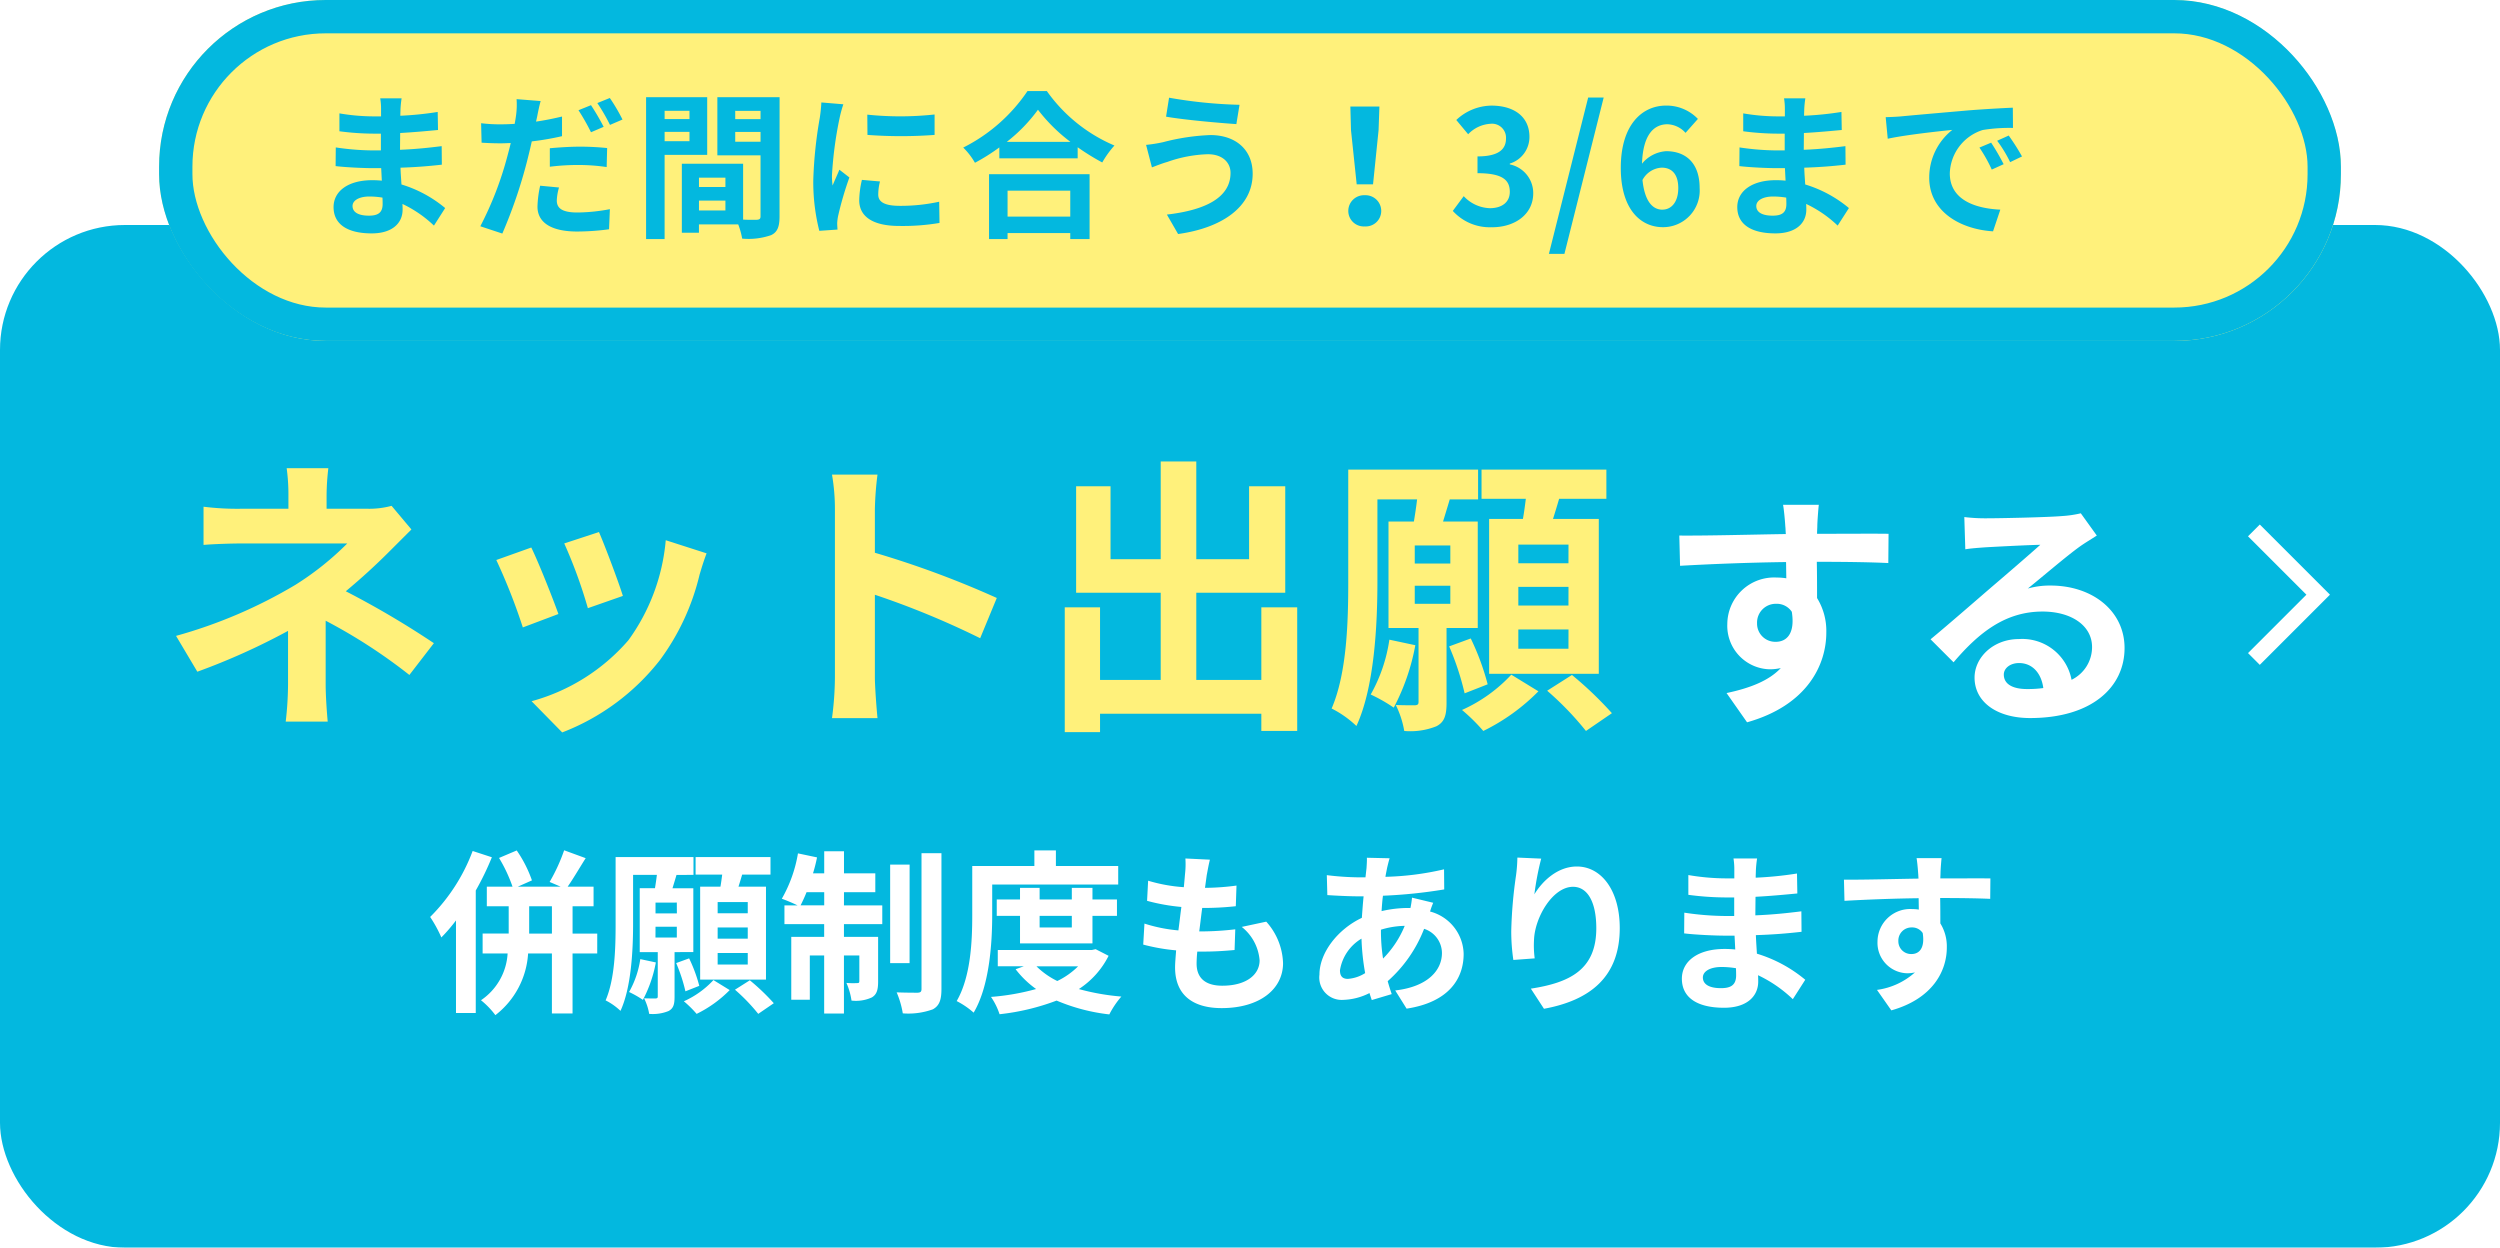
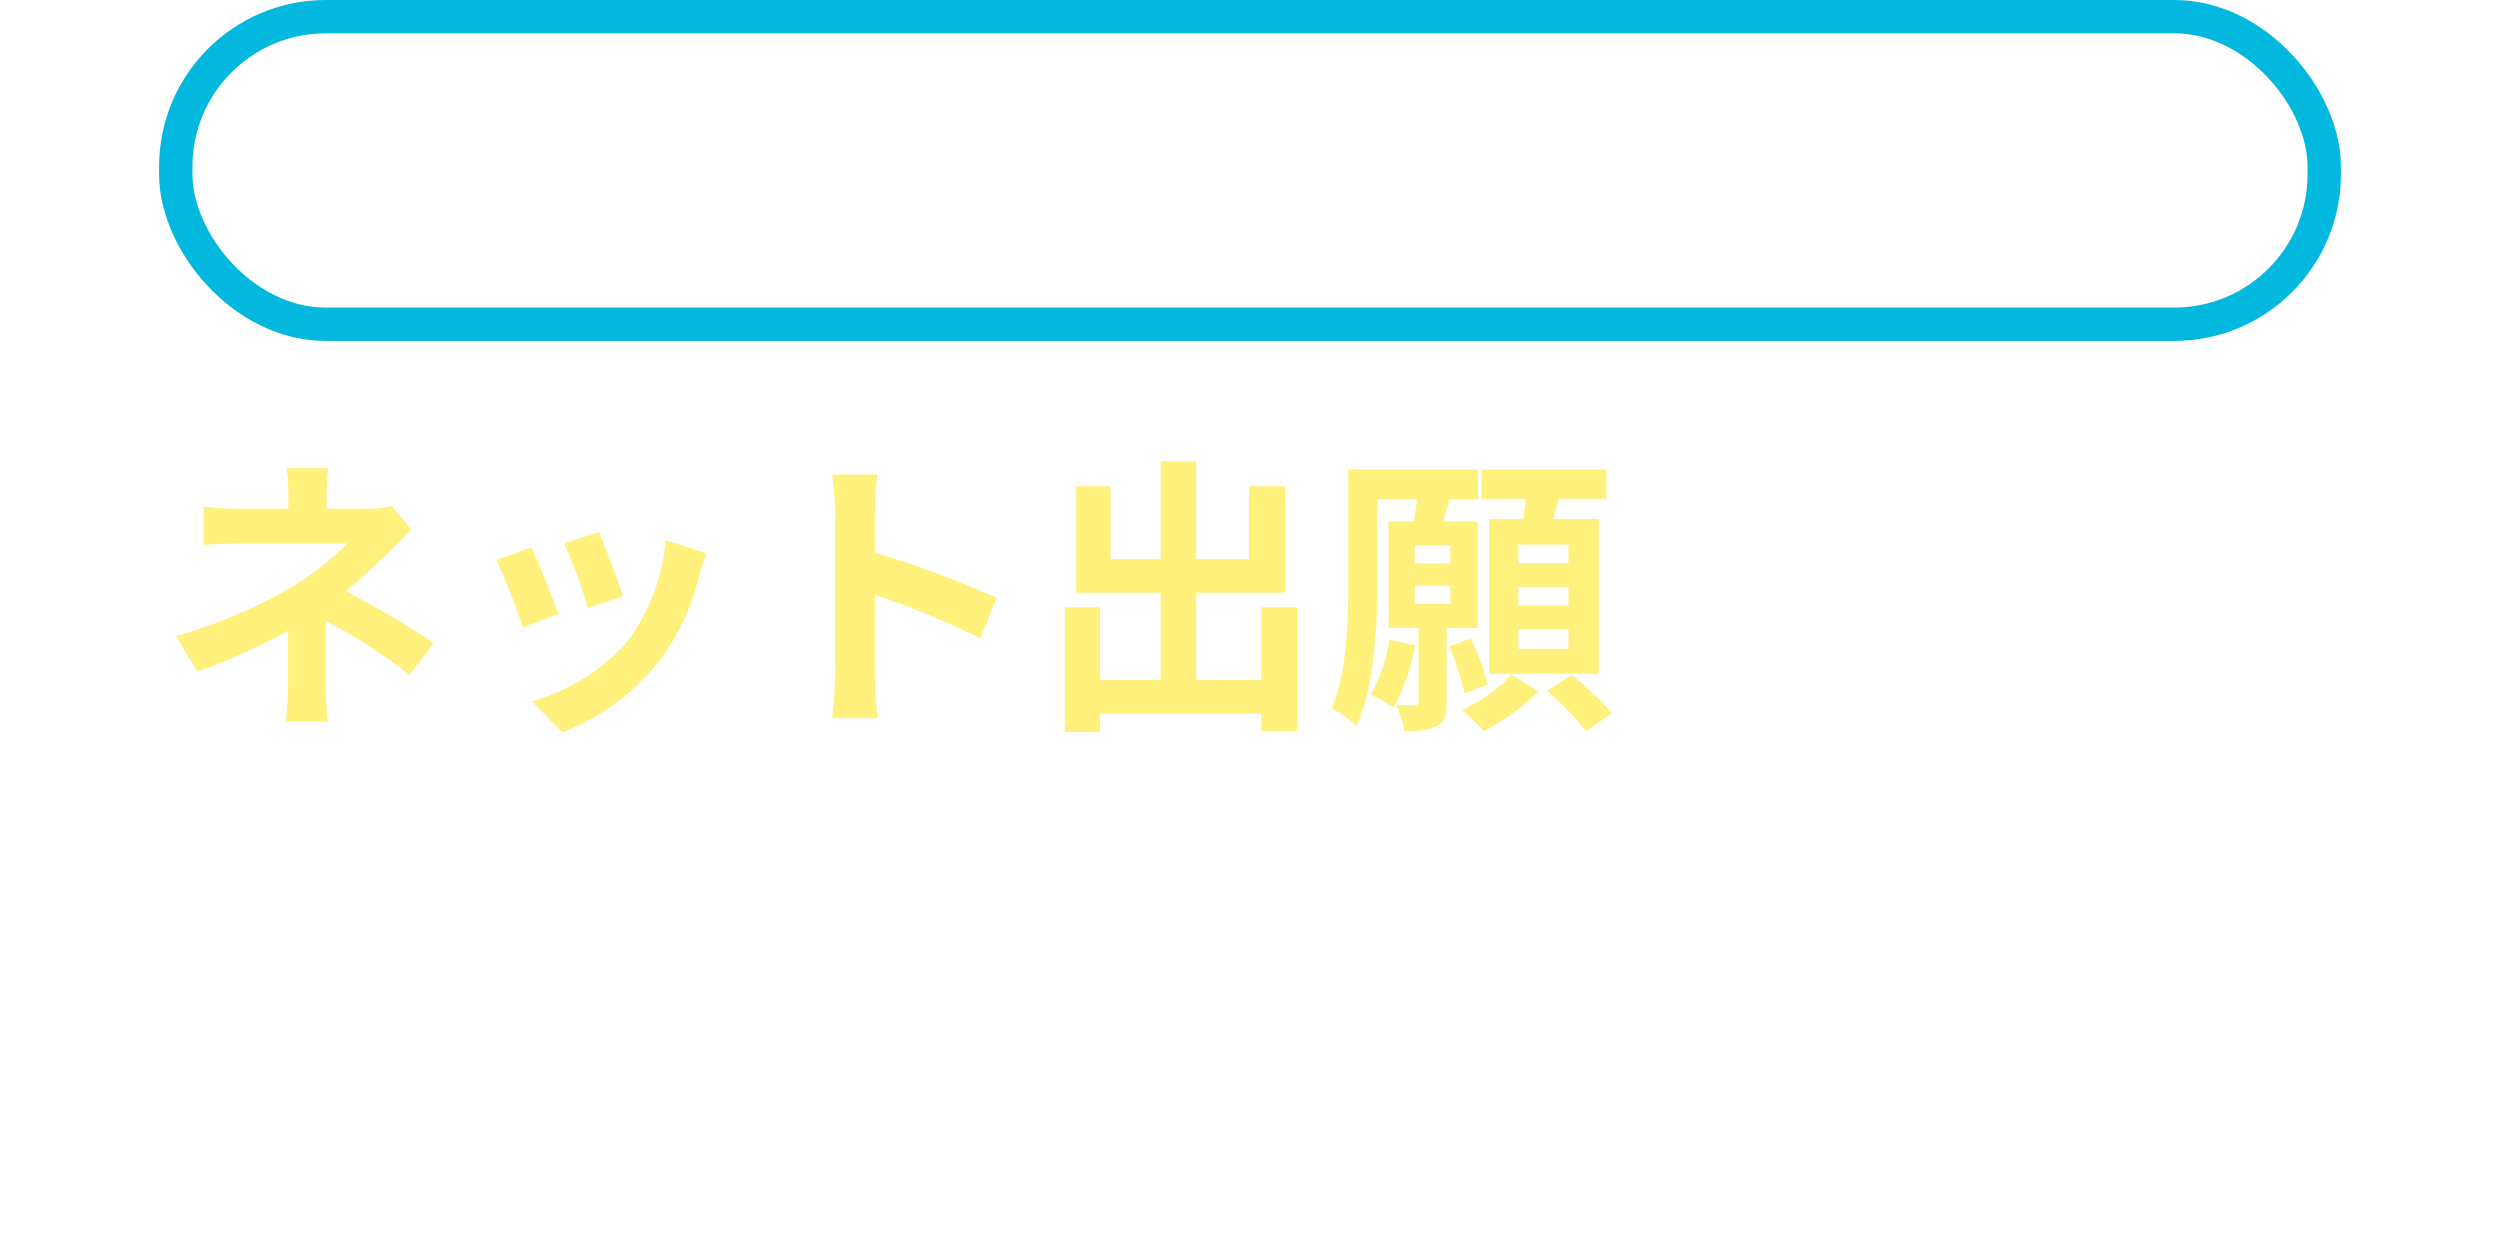
<svg xmlns="http://www.w3.org/2000/svg" id="グループ_1928" data-name="グループ 1928" width="300" height="149.728" viewBox="0 0 300 149.728">
  <defs>
    <filter id="長方形_701" x="0" y="20" width="300" height="129.728" filterUnits="userSpaceOnUse">
      <feOffset dy="7" input="SourceAlpha" />
      <feGaussianBlur result="blur" />
      <feFlood flood-opacity="0.2" />
      <feComposite operator="in" in2="blur" />
      <feComposite in="SourceGraphic" />
    </filter>
  </defs>
  <g transform="matrix(1, 0, 0, 1, 0, 0)" filter="url(#長方形_701)">
-     <rect id="長方形_701-2" data-name="長方形 701" width="300" height="122.727" rx="15" transform="translate(0 20)" fill="#03b8df" />
-   </g>
-   <path id="パス_17015" data-name="パス 17015" d="M-89.1-17.7a22.037,22.037,0,0,1-5.1,7.917,15.789,15.789,0,0,1,1.344,2.457A19.237,19.237,0,0,0-91.1-9.366V1.743h2.373v-14.7a33.091,33.091,0,0,0,1.932-3.99Zm6.783,9.912v-3.276h2.73v3.276Zm8.169,0h-2.961v-3.276h2.52v-2.352H-77.7c.651-.924,1.407-2.226,2.163-3.423l-2.583-.945a21.414,21.414,0,0,1-1.743,3.8l1.323.567h-5.145l1.7-.756a14.881,14.881,0,0,0-1.827-3.591l-2.121.9a17.992,17.992,0,0,1,1.617,3.444H-87.4v2.352h2.625v3.276h-3.129V-5.4h3A7.274,7.274,0,0,1-88.1.21,9.822,9.822,0,0,1-86.373,2,10.119,10.119,0,0,0-82.446-5.4h2.856v7.2h2.478V-5.4h2.961Zm18.06-2.436H-59.7v-1.344h3.612Zm0,3.045H-59.7V-8.526h3.612Zm0,3.108H-59.7V-5.46h3.612ZM-61.8-13.419V-2.268h7.9V-13.419h-3.3q.22-.693.441-1.449h3.4v-2.1h-8.988v2.1h3.192c-.063.483-.126.987-.21,1.449Zm-7.182,8.694A11.37,11.37,0,0,1-70.329-.777,11.684,11.684,0,0,1-68.67.168a15.667,15.667,0,0,0,1.554-4.494Zm1.827-3.885H-64.6v1.3h-2.562Zm2.562-1.6h-2.562v-1.3H-64.6Zm1.974,4.641V-13.23h-2.5c.147-.483.315-1.029.483-1.6H-62.6v-2.142h-9.345v8.043c0,2.835-.084,6.573-1.2,9.156a7.443,7.443,0,0,1,1.785,1.26c1.3-2.814,1.512-7.308,1.512-10.437v-5.88h2.856c-.063.525-.147,1.092-.231,1.6h-1.827v7.665h2.163V-.252c0,.189-.063.231-.252.252-.21,0-.8,0-1.386-.021a6.719,6.719,0,0,1,.609,1.869,5.061,5.061,0,0,0,2.31-.336c.609-.315.735-.819.735-1.722V-5.565Zm.714,4.053a17.882,17.882,0,0,0-1.218-3.3l-1.554.567A19.739,19.739,0,0,1-63.567-.861Zm1.7-.693A10.919,10.919,0,0,1-63.756.336a13.087,13.087,0,0,1,1.533,1.512,14.485,14.485,0,0,0,3.969-2.856Zm2.583,1.155a22.07,22.07,0,0,1,2.793,2.9L-52.962.567a26.136,26.136,0,0,0-2.877-2.751Zm7.875-10.122c.231-.462.483-.987.714-1.575h2.121v1.575Zm5.208-1.575h3.759v-2.268h-3.759v-2.646h-2.373v2.646h-1.344a19.568,19.568,0,0,0,.483-1.911l-2.289-.483A16.4,16.4,0,0,1-52-11.97a19.413,19.413,0,0,1,1.89.8h-1.575v2.247h4.767v1.533h-3.948V.147h2.226V-5.166h1.722V1.806h2.373V-5.166h1.848V-2.1c0,.21-.063.252-.252.252a9.473,9.473,0,0,1-1.3-.021A7.855,7.855,0,0,1-43.638.252,4.577,4.577,0,0,0-41.2-.126c.609-.357.756-.945.756-1.911V-7.392h-4.1V-8.925h4.6v-2.247h-4.6Zm7.875-3.318H-39V-4.242h2.331Zm1.428-1.365V-1.155c0,.357-.126.441-.462.462-.357,0-1.449,0-2.52-.042a10.967,10.967,0,0,1,.735,2.52A8.609,8.609,0,0,0-33.873,1.3c.756-.42,1.029-1.092,1.029-2.436v-16.3Zm8.484,3.759h15.12V-15.9H-19.11v-1.869h-2.583V-15.9h-7.455v5.838c0,3.066-.147,7.392-1.869,10.374A9.685,9.685,0,0,1-28.98,1.7c1.911-3.213,2.226-8.358,2.226-11.76ZM-17.2-9.912v1.386h-3.864V-9.912Zm2.478,3.3v-3.3h2.94v-1.974h-2.94v-1.386H-17.2v1.386h-3.864v-1.386h-2.352v1.386h-2.793v1.974h2.793v3.3Zm-1.722,2.751a9.2,9.2,0,0,1-2.5,1.764,9.467,9.467,0,0,1-2.5-1.764Zm2.1-2.058-.441.1h-11.3v1.953h3.129l-.987.357a11.462,11.462,0,0,0,2.457,2.373A27.982,27.982,0,0,1-26.9-.189,8,8,0,0,1-25.872,1.89,27.713,27.713,0,0,0-19.026.252,22.612,22.612,0,0,0-12.7,1.911,10.667,10.667,0,0,1-11.256-.231a27.675,27.675,0,0,1-5.1-.9,10.247,10.247,0,0,0,3.57-3.99ZM3.192-8.589A5.692,5.692,0,0,1,5.334-4.578c0,1.722-1.6,3.045-4.473,3.045-2.058,0-3.087-.945-3.087-2.646a13.981,13.981,0,0,1,.084-1.449h.819c1.3,0,2.52-.084,3.654-.189L2.415-8.3a35.866,35.866,0,0,1-4.158.252h-.168c.126-.924.231-1.89.357-2.814a36.029,36.029,0,0,0,4.032-.21l.084-2.478a29.306,29.306,0,0,1-3.78.273l.21-1.533c.105-.525.189-1.071.378-1.848L-3.57-16.8a10.314,10.314,0,0,1-.042,1.827c-.042.462-.084,1.008-.147,1.617a19.247,19.247,0,0,1-4.284-.777l-.126,2.415a23.579,23.579,0,0,0,4.116.735c-.126.924-.231,1.89-.357,2.814a18.45,18.45,0,0,1-4.074-.819l-.147,2.52a23.15,23.15,0,0,0,3.948.693c-.063.84-.126,1.554-.126,2.037,0,3.465,2.31,4.893,5.586,4.893,4.536,0,7.371-2.247,7.371-5.4A7.8,7.8,0,0,0,6.132-9.219Zm16.7.336a10.155,10.155,0,0,1,2.856-.462,12.075,12.075,0,0,1-2.6,3.927,21.355,21.355,0,0,1-.252-3.444Zm-3.969,5.9c-.672,0-.945-.357-.945-1.029a5.411,5.411,0,0,1,2.583-3.8A28.374,28.374,0,0,0,18-3.045,4.48,4.48,0,0,1,15.918-2.352ZM23.625-12.1a11.231,11.231,0,0,1-.189,1.239h-.378a14.1,14.1,0,0,0-3.087.378c.042-.63.084-1.26.168-1.848a59.69,59.69,0,0,0,7.35-.756L27.468-15.5a34.278,34.278,0,0,1-7.035.9c.063-.4.147-.777.21-1.113.084-.336.168-.714.294-1.113l-2.73-.063c.021.357-.021.861-.042,1.239l-.126,1.113H17.22A33.724,33.724,0,0,1,13.4-14.8l.063,2.394c.966.063,2.583.147,3.7.147h.651c-.084.84-.147,1.722-.21,2.583C14.721-8.316,12.516-5.5,12.516-2.856A2.685,2.685,0,0,0,15.33.168a7.421,7.421,0,0,0,3.192-.819c.084.294.189.588.273.84l2.394-.714c-.168-.5-.336-1.008-.483-1.554a16.157,16.157,0,0,0,4.368-6.279,3.067,3.067,0,0,1,2.142,2.9c0,2.016-1.617,4.032-5.607,4.494l1.365,2.184c5.1-.777,6.846-3.633,6.846-6.573a5.383,5.383,0,0,0-4.032-5.082,11.045,11.045,0,0,1,.378-1.05Zm12.642-4.809a17.669,17.669,0,0,1-.168,2.184,53.771,53.771,0,0,0-.567,6.636,23.564,23.564,0,0,0,.252,3.465l2.562-.189a11.847,11.847,0,0,1-.084-2.184c.084-2.73,2.247-6.405,4.683-6.405,1.722,0,2.793,1.785,2.793,4.977,0,5.019-3.255,6.531-7.854,7.245l1.575,2.415c5.5-1.008,9.093-3.8,9.093-9.681,0-4.578-2.247-7.392-5.145-7.392-2.31,0-4.137,1.743-5.1,3.339a33.636,33.636,0,0,1,.819-4.284ZM62.517-2.772c0,1.218-.714,1.533-1.827,1.533-1.428,0-2.163-.483-2.163-1.281,0-.714.819-1.26,2.268-1.26a11.144,11.144,0,0,1,1.7.147C62.517-3.276,62.517-2.982,62.517-2.772Zm8.295.525a16.485,16.485,0,0,0-5.8-3.129c-.042-.735-.1-1.491-.126-2.226,2-.063,3.612-.189,5.481-.4l-.021-2.457c-1.68.21-3.423.4-5.523.483l.021-2.226c1.974-.105,3.654-.273,5.019-.4l-.042-2.394a43.575,43.575,0,0,1-4.956.5c0-.336.021-.63.021-.84a13.9,13.9,0,0,1,.147-1.47H62.2a8.238,8.238,0,0,1,.1,1.407v.987H61.278a27.278,27.278,0,0,1-4.494-.4v2.373a34.893,34.893,0,0,0,4.515.315h.987v2.226H61.3a34.308,34.308,0,0,1-5-.4L56.28-7.812c1.365.168,3.759.273,4.977.273h1.071l.084,1.659a12.764,12.764,0,0,0-1.281-.063c-3.213,0-5.124,1.47-5.124,3.57,0,2.2,1.743,3.486,5.061,3.486,2.751,0,4.1-1.386,4.1-3.15,0-.21,0-.462-.021-.756A15.773,15.773,0,0,1,69.321.084ZM81.984-6.888a1.577,1.577,0,0,1,1.6-1.638,1.516,1.516,0,0,1,1.323.672c.294,1.869-.462,2.52-1.344,2.52A1.528,1.528,0,0,1,81.984-6.888ZM93.03-14.406c-1.092-.021-3.927,0-6.006,0,0-.252.021-.483.021-.651,0-.336.084-1.449.126-1.785h-3c.063.336.147,1.134.189,1.806.021.168.021.378.042.651-2.814.042-6.573.147-8.946.126l.063,2.541c2.562-.147,5.754-.273,8.9-.315l.021,1.365a4.914,4.914,0,0,0-.8-.063,3.933,3.933,0,0,0-4.158,3.906,3.654,3.654,0,0,0,3.57,3.8,4.14,4.14,0,0,0,.924-.105,8.55,8.55,0,0,1-4.557,2.1l1.722,2.457C86.205,0,87.8-3.4,87.8-6.111a5.248,5.248,0,0,0-.777-2.9c0-.9,0-1.995-.021-3.045,2.793,0,4.746.042,6.006.1Z" transform="translate(145.818 119.818)" fill="#fff" />
+     </g>
  <g id="グループ_1923" data-name="グループ 1923" transform="translate(19.091)">
    <g id="長方形_704" data-name="長方形 704" fill="#fff17b" stroke="#03b8df" stroke-width="4">
-       <rect width="261.818" height="40.909" rx="20" stroke="none" />
      <rect x="2" y="2" width="257.818" height="36.909" rx="18" fill="none" />
    </g>
-     <path id="パス_17016" data-name="パス 17016" d="M-94.449-2.508c0,1.1-.646,1.387-1.653,1.387-1.292,0-1.957-.437-1.957-1.159,0-.646.741-1.14,2.052-1.14a10.082,10.082,0,0,1,1.539.133C-94.449-2.964-94.449-2.7-94.449-2.508Zm7.505.475a14.915,14.915,0,0,0-5.244-2.831c-.038-.665-.1-1.349-.114-2.014,1.805-.057,3.268-.171,4.959-.361l-.019-2.223c-1.52.19-3.1.361-5,.437l.019-2.014c1.786-.1,3.306-.247,4.541-.361l-.038-2.166a39.425,39.425,0,0,1-4.484.456c0-.3.019-.57.019-.76a12.576,12.576,0,0,1,.133-1.33h-2.565a7.454,7.454,0,0,1,.1,1.273v.893h-.931a24.68,24.68,0,0,1-4.066-.361v2.147a31.57,31.57,0,0,0,4.085.285h.893v2.014h-.893a31.041,31.041,0,0,1-4.522-.361l-.019,2.242c1.235.152,3.4.247,4.5.247h.969l.076,1.5A11.548,11.548,0,0,0-95.7-5.377c-2.907,0-4.636,1.33-4.636,3.23,0,2,1.577,3.154,4.579,3.154,2.489,0,3.705-1.254,3.705-2.85,0-.19,0-.418-.019-.684a14.271,14.271,0,0,1,3.781,2.6Zm19.019-9.747a28.054,28.054,0,0,0-1.52-2.6l-1.5.608a26.114,26.114,0,0,1,1.5,2.641Zm-6.46,4.788a27.35,27.35,0,0,1,3.61-.209,23.238,23.238,0,0,1,3.211.247l.057-2.28A32.018,32.018,0,0,0-70.794-9.4c-1.216,0-2.565.095-3.591.19Zm1.463-6.023c-1.026.247-2.071.456-3.116.608l.152-.7c.076-.418.247-1.235.4-1.767l-2.888-.228a9.525,9.525,0,0,1-.057,1.9c-.038.3-.1.665-.171,1.064-.57.038-1.121.057-1.672.057a17.951,17.951,0,0,1-2.356-.133l.057,2.337c.646.038,1.349.076,2.28.076.38,0,.8-.019,1.216-.038-.114.532-.266,1.064-.4,1.577A40.69,40.69,0,0,1-82.726.152l2.641.874a58.671,58.671,0,0,0,2.964-8.664c.19-.76.4-1.6.57-2.394a33.5,33.5,0,0,0,3.629-.627Zm-2.622,8.3A12.914,12.914,0,0,0-75.867-2.2c0,1.881,1.615,2.983,4.769,2.983A29.527,29.527,0,0,0-67.279.513l.1-2.413a21.51,21.51,0,0,1-3.9.4c-2,0-2.47-.627-2.47-1.444A6.371,6.371,0,0,1-73.283-4.5Zm6.859-9.918a22.417,22.417,0,0,1,1.52,2.622l1.5-.646a21.759,21.759,0,0,0-1.52-2.584Zm11.058.931v.988H-60.61V-13.7Zm-2.983,3.648v-1.121h2.983v1.121ZM-55.5-8.417v-6.916h-7.334V1.691h2.223V-8.417Zm3.363-1.577v-1.178h3.04v1.178Zm3.04-3.7v.988h-3.04V-13.7ZM-56.487-1.748V-2.926h3.173v1.178Zm3.173-3.933V-4.56h-3.173V-5.681Zm6.5-9.652h-7.467V-8.36H-49.1v7.315c0,.3-.114.4-.456.418-.247,0-.912.019-1.634-.019V-7.353h-7.353V.931h2.052V-.076h4.712a9.041,9.041,0,0,1,.475,1.71,8.271,8.271,0,0,0,3.477-.418c.76-.361,1.007-1.026,1.007-2.242Zm10.526,2.09.019,2.432a54.292,54.292,0,0,0,8.056,0v-2.451A38.168,38.168,0,0,1-36.29-13.243Zm-.646,7.828a11.44,11.44,0,0,0-.323,2.451c0,1.9,1.558,3.078,4.788,3.078a26.211,26.211,0,0,0,4.845-.361l-.038-2.546a21.685,21.685,0,0,1-4.712.494c-1.9,0-2.6-.494-2.6-1.349a6.325,6.325,0,0,1,.209-1.577ZM-41.8-14.706a18.3,18.3,0,0,1-.19,1.843,51.534,51.534,0,0,0-.779,7.429A23.88,23.88,0,0,0-42.047.7l2.185-.152c-.019-.266-.038-.57-.038-.779a5.528,5.528,0,0,1,.114-.874,39.661,39.661,0,0,1,1.349-4.6l-1.2-.931c-.247.608-.551,1.254-.817,1.9a8.807,8.807,0,0,1-.076-1.2,45.9,45.9,0,0,1,.912-6.878,14.663,14.663,0,0,1,.456-1.672ZM-11.932-4.123v3.116h-7.524V-4.123Zm-9.747,5.814h2.223V.969h7.524v.722h2.318V-6.1H-21.679Zm2.128-11.666a19.141,19.141,0,0,0,3.743-3.857,20.259,20.259,0,0,0,3.895,3.857Zm2.489-6.1a20.238,20.238,0,0,1-7.714,6.783A8.378,8.378,0,0,1-23.37-7.467,23.6,23.6,0,0,0-20.444-9.31V-8h9.4v-1.33A27.532,27.532,0,0,0-8.094-7.505,11.724,11.724,0,0,1-6.631-9.538a19.008,19.008,0,0,1-8.113-6.536ZM7.3-6.251c0,2.945-2.983,4.465-7.638,5L1.007,1.083C6.232.361,9.956-2.147,9.956-6.156c0-2.926-2.09-4.636-5.073-4.636A26.066,26.066,0,0,0-.8-9.937a17.447,17.447,0,0,1-2.033.323l.7,2.7C-1.577-7.125-.855-7.41-.3-7.562a15.894,15.894,0,0,1,4.883-.931C6.346-8.493,7.3-7.486,7.3-6.251ZM-.076-15.276-.437-13c2.147.38,6.232.741,8.436.893l.38-2.318A55.452,55.452,0,0,1-.076-15.276ZM22.439-4.883H24.4l.665-6.5.1-2.831H21.679l.076,2.831ZM23.408.171a1.859,1.859,0,0,0,1.976-1.862,1.885,1.885,0,0,0-1.976-1.881,1.885,1.885,0,0,0-1.976,1.881A1.859,1.859,0,0,0,23.408.171Zm15.276.1c2.679,0,4.94-1.5,4.94-4.085a3.514,3.514,0,0,0-2.812-3.458v-.1a3.331,3.331,0,0,0,2.356-3.211c0-2.413-1.843-3.743-4.56-3.743A6.238,6.238,0,0,0,34.39-12.6l1.425,1.71a4.012,4.012,0,0,1,2.66-1.254,1.68,1.68,0,0,1,1.881,1.767c0,1.254-.836,2.147-3.42,2.147v2.014c3.059,0,3.876.855,3.876,2.242,0,1.254-.969,1.957-2.394,1.957a4.466,4.466,0,0,1-3.135-1.444L33.972-1.691A5.977,5.977,0,0,0,38.684.266Zm6.821,3.192h1.862L52.079-15.3H50.217Zm13.623-5.3C57.95-1.843,57-2.831,56.734-5.4a2.776,2.776,0,0,1,2.3-1.482c1.216,0,1.995.779,1.995,2.451C61.028-2.717,60.173-1.843,59.128-1.843ZM63.384-12.73a5.209,5.209,0,0,0-3.819-1.6c-2.831,0-5.434,2.242-5.434,7.486,0,4.959,2.375,7.106,5.054,7.106a4.4,4.4,0,0,0,4.408-4.693c0-3.021-1.672-4.427-4.028-4.427a4.092,4.092,0,0,0-2.888,1.5c.114-3.515,1.444-4.731,3.059-4.731A3.052,3.052,0,0,1,61.9-11.058ZM74-2.508c0,1.1-.646,1.387-1.653,1.387-1.292,0-1.957-.437-1.957-1.159,0-.646.741-1.14,2.052-1.14a10.082,10.082,0,0,1,1.539.133C74-2.964,74-2.7,74-2.508Zm7.505.475a14.915,14.915,0,0,0-5.244-2.831c-.038-.665-.1-1.349-.114-2.014,1.805-.057,3.268-.171,4.959-.361l-.019-2.223c-1.52.19-3.1.361-5,.437l.019-2.014c1.786-.1,3.306-.247,4.541-.361l-.038-2.166a39.425,39.425,0,0,1-4.484.456c0-.3.019-.57.019-.76a12.576,12.576,0,0,1,.133-1.33H73.72a7.454,7.454,0,0,1,.1,1.273v.893h-.931a24.68,24.68,0,0,1-4.066-.361v2.147a31.57,31.57,0,0,0,4.085.285H73.8v2.014H72.9a31.041,31.041,0,0,1-4.522-.361l-.019,2.242c1.235.152,3.4.247,4.5.247h.969l.076,1.5a11.548,11.548,0,0,0-1.159-.057c-2.907,0-4.636,1.33-4.636,3.23,0,2,1.577,3.154,4.579,3.154,2.489,0,3.705-1.254,3.705-2.85,0-.19,0-.418-.019-.684a14.271,14.271,0,0,1,3.781,2.6ZM98.572-9.88l-1.406.589A17.4,17.4,0,0,1,98.648-6.65l1.425-.646A26.891,26.891,0,0,0,98.572-9.88Zm2.109-.855-1.387.627a15.338,15.338,0,0,1,1.558,2.565l1.425-.684A26.619,26.619,0,0,0,100.681-10.735Zm-14.763-2.2.247,2.584c2.185-.475,6.118-.893,7.752-1.064a7.3,7.3,0,0,0-2.774,5.738C91.143-1.615,94.867.513,98.8.76l.874-2.6C96.5-1.995,93.613-3.1,93.613-6.194A5.629,5.629,0,0,1,97.565-11.4a19.54,19.54,0,0,1,3.629-.247l-.019-2.432c-1.311.057-3.363.171-5.3.323-3.439.3-6.536.57-8.113.722C87.4-13,86.678-12.958,85.918-12.939Z" transform="translate(121.273 27)" fill="#03b8df" />
  </g>
  <g id="グループ_1924" data-name="グループ 1924" transform="translate(22.727 53.636)">
    <path id="パス_17014" data-name="パス 17014" d="M-17.88-9.84a2.252,2.252,0,0,1,2.28-2.34,2.166,2.166,0,0,1,1.89.96c.42,2.67-.66,3.6-1.92,3.6A2.183,2.183,0,0,1-17.88-9.84ZM-2.1-20.58c-1.56-.03-5.61,0-8.58,0,0-.36.03-.69.03-.93,0-.48.12-2.07.18-2.55h-4.29c.09.48.21,1.62.27,2.58.03.24.03.54.06.93-4.02.06-9.39.21-12.78.18l.09,3.63c3.66-.21,8.22-.39,12.72-.45l.03,1.95a7.021,7.021,0,0,0-1.14-.09,5.619,5.619,0,0,0-5.94,5.58,5.22,5.22,0,0,0,5.1,5.43,5.914,5.914,0,0,0,1.32-.15c-1.44,1.53-3.69,2.4-6.51,3l2.46,3.51C-11.85,0-9.57-4.86-9.57-8.73a7.5,7.5,0,0,0-1.11-4.14c0-1.29,0-2.85-.03-4.35,3.99,0,6.78.06,8.58.15ZM14.52-1.95c-1.74,0-2.79-.6-2.79-1.74,0-.75.75-1.38,1.83-1.38,1.59,0,2.67,1.2,2.91,3A13.617,13.617,0,0,1,14.52-1.95Zm6.45-21.09a13.105,13.105,0,0,1-2.25.33c-1.71.15-7.47.27-9.03.27a20.366,20.366,0,0,1-2.7-.15l.12,3.87c.69-.12,1.62-.18,2.43-.24,1.56-.09,5.07-.27,6.57-.3-1.44,1.29-4.23,3.69-5.88,5.1C8.52-12.69,5.01-9.63,2.94-7.92L5.7-5.16c3.06-3.6,6.24-6.09,10.68-6.09,3.45,0,5.94,1.68,5.94,4.26a4.362,4.362,0,0,1-2.46,3.93,6.016,6.016,0,0,0-6.3-4.89c-3.15,0-5.34,2.25-5.34,4.62,0,2.97,2.73,4.86,6.66,4.86,7.38,0,11.34-3.69,11.34-8.4,0-4.47-3.87-7.5-8.88-7.5a9.629,9.629,0,0,0-2.73.36c1.86-1.5,4.65-3.9,6.24-5.04.63-.45,1.35-.87,2.04-1.32Z" transform="translate(206 31)" fill="#fff" />
    <path id="パス_10618" data-name="パス 10618" d="M0,10.909H10.909V0" transform="translate(240.027 17.727) rotate(-45)" fill="none" stroke="#fff" stroke-width="2" />
    <path id="パス_17013" data-name="パス 17013" d="M-54.635-7.455a107.558,107.558,0,0,0-10.57-6.23c1.855-1.54,3.64-3.185,5.04-4.585L-57.33-21.1l-2.38-2.835a10.323,10.323,0,0,1-2.9.35h-4.9v-1.575a29.452,29.452,0,0,1,.21-3.29h-5a22.937,22.937,0,0,1,.21,3.29v1.575h-5.705a32.628,32.628,0,0,1-4.48-.245v4.585c1.085-.1,3.29-.175,4.55-.175H-65.03a34.986,34.986,0,0,1-6.23,4.97A58.286,58.286,0,0,1-85.575-8.33l2.555,4.3a79.692,79.692,0,0,0,10.885-4.9V-2.52a40.319,40.319,0,0,1-.28,4.48h5.04c-.1-1.085-.245-3.08-.245-4.48v-7.63A64.582,64.582,0,0,1-57.575-3.64Zm19.81-13.335-4.165,1.365a58.3,58.3,0,0,1,2.835,7.77l4.2-1.47C-32.445-14.735-34.16-19.285-34.825-20.79Zm8.015.98a23.938,23.938,0,0,1-4.48,12A23.55,23.55,0,0,1-42.91-.49l3.675,3.745A27.332,27.332,0,0,0-27.51-5.425,28.221,28.221,0,0,0-22.75-15.68c.21-.7.42-1.435.84-2.555Zm-16.135.875-4.2,1.5A70.695,70.695,0,0,1-43.96-9.345l4.27-1.61C-40.39-12.915-42.07-17.15-42.945-18.935Zm55.86,6.055a114.312,114.312,0,0,0-14.63-5.425v-5.18a38.053,38.053,0,0,1,.315-4.2H-6.86a24.3,24.3,0,0,1,.35,4.2V-3.36a38.442,38.442,0,0,1-.35,4.9H-1.4c-.14-1.435-.315-3.885-.315-4.9v-9.905A101.093,101.093,0,0,1,10.92-8.05ZM44.66-11.76v8.715H36.855V-13.51H47.53V-26.285H43.19v8.75H36.855V-29.26h-4.27v11.725h-6.02v-8.75h-4.13V-13.51h10.15V-3.045h-7.28V-11.76H21.07V3.22h4.235V1.015H44.66V3.08h4.305V-11.76Zm36.855-5.285H75.5v-2.24h6.02Zm0,5.075H75.5v-2.24h6.02Zm0,5.18H75.5V-9.1h6.02Zm-9.52-15.575V-3.78h13.16V-22.365H79.66q.367-1.155.735-2.415h5.67v-3.5H71.085v3.5H76.4c-.1.805-.21,1.645-.35,2.415ZM60.025-7.875a18.951,18.951,0,0,1-2.24,6.58A19.473,19.473,0,0,1,60.55.28a26.112,26.112,0,0,0,2.59-7.49ZM63.07-14.35h4.27v2.17H63.07Zm4.27-2.66H63.07v-2.17h4.27Zm3.29,7.735V-22.05H66.465c.245-.805.525-1.715.805-2.66h3.4v-3.57H55.09v13.405c0,4.725-.14,10.955-1.995,15.26a12.4,12.4,0,0,1,2.975,2.1C58.24-2.2,58.59-9.7,58.59-14.91v-9.8h4.76c-.1.875-.245,1.82-.385,2.66H59.92V-9.275h3.605V-.42c0,.315-.105.385-.42.42-.35,0-1.33,0-2.31-.035A11.2,11.2,0,0,1,61.81,3.08a8.434,8.434,0,0,0,3.85-.56C66.675,2,66.885,1.155,66.885-.35V-9.275ZM71.82-2.52a29.8,29.8,0,0,0-2.03-5.5L67.2-7.07a32.9,32.9,0,0,1,1.855,5.635Zm2.835-1.155A18.2,18.2,0,0,1,68.74.56a21.811,21.811,0,0,1,2.555,2.52A24.141,24.141,0,0,0,77.91-1.68ZM78.96-1.75a36.784,36.784,0,0,1,4.655,4.83L86.73.945A43.558,43.558,0,0,0,81.935-3.64Z" transform="translate(83.973 31)" fill="#fff17b" />
  </g>
</svg>